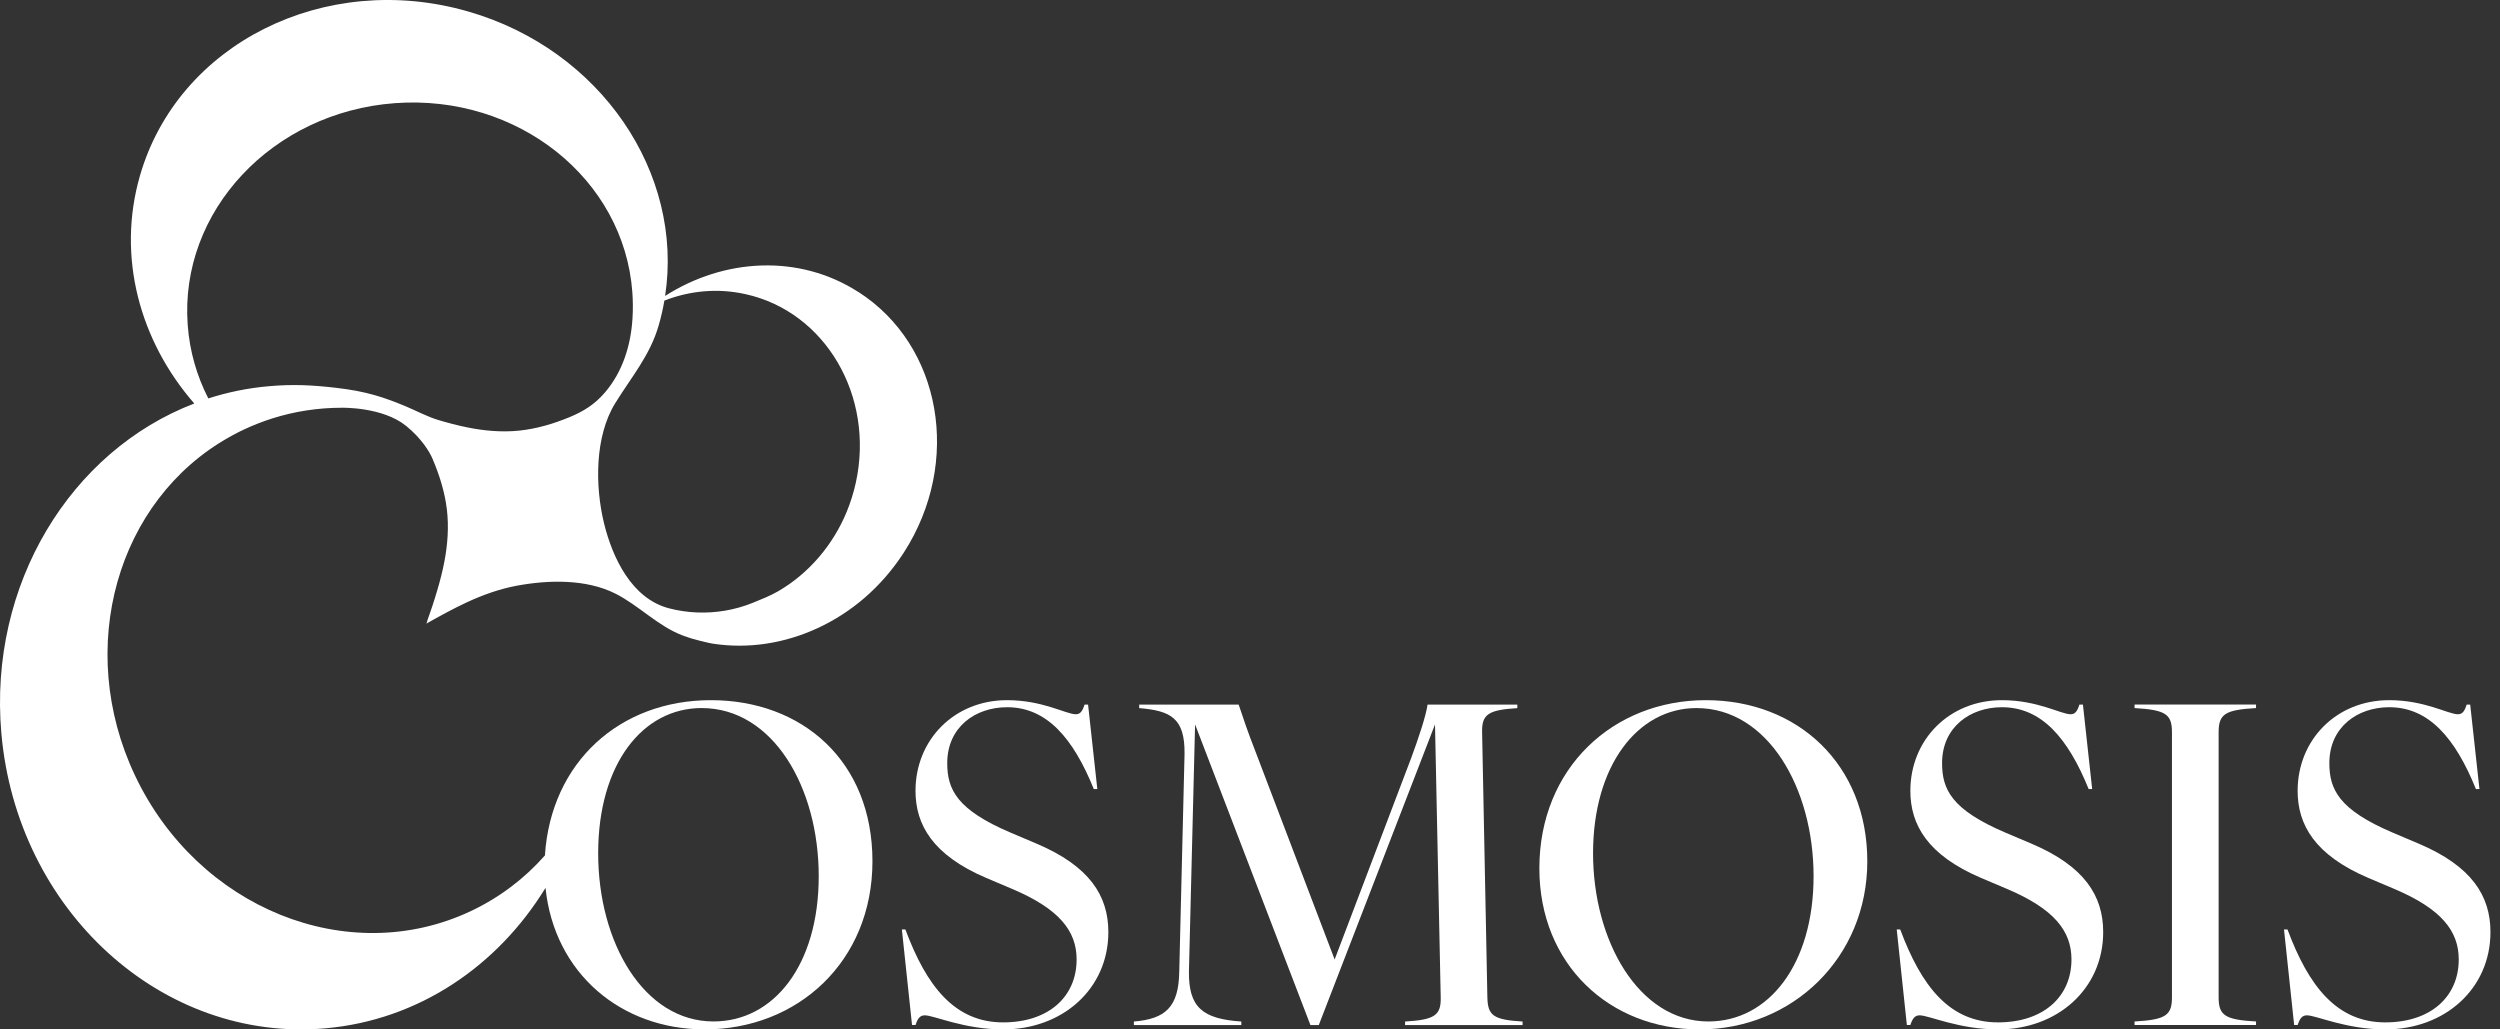
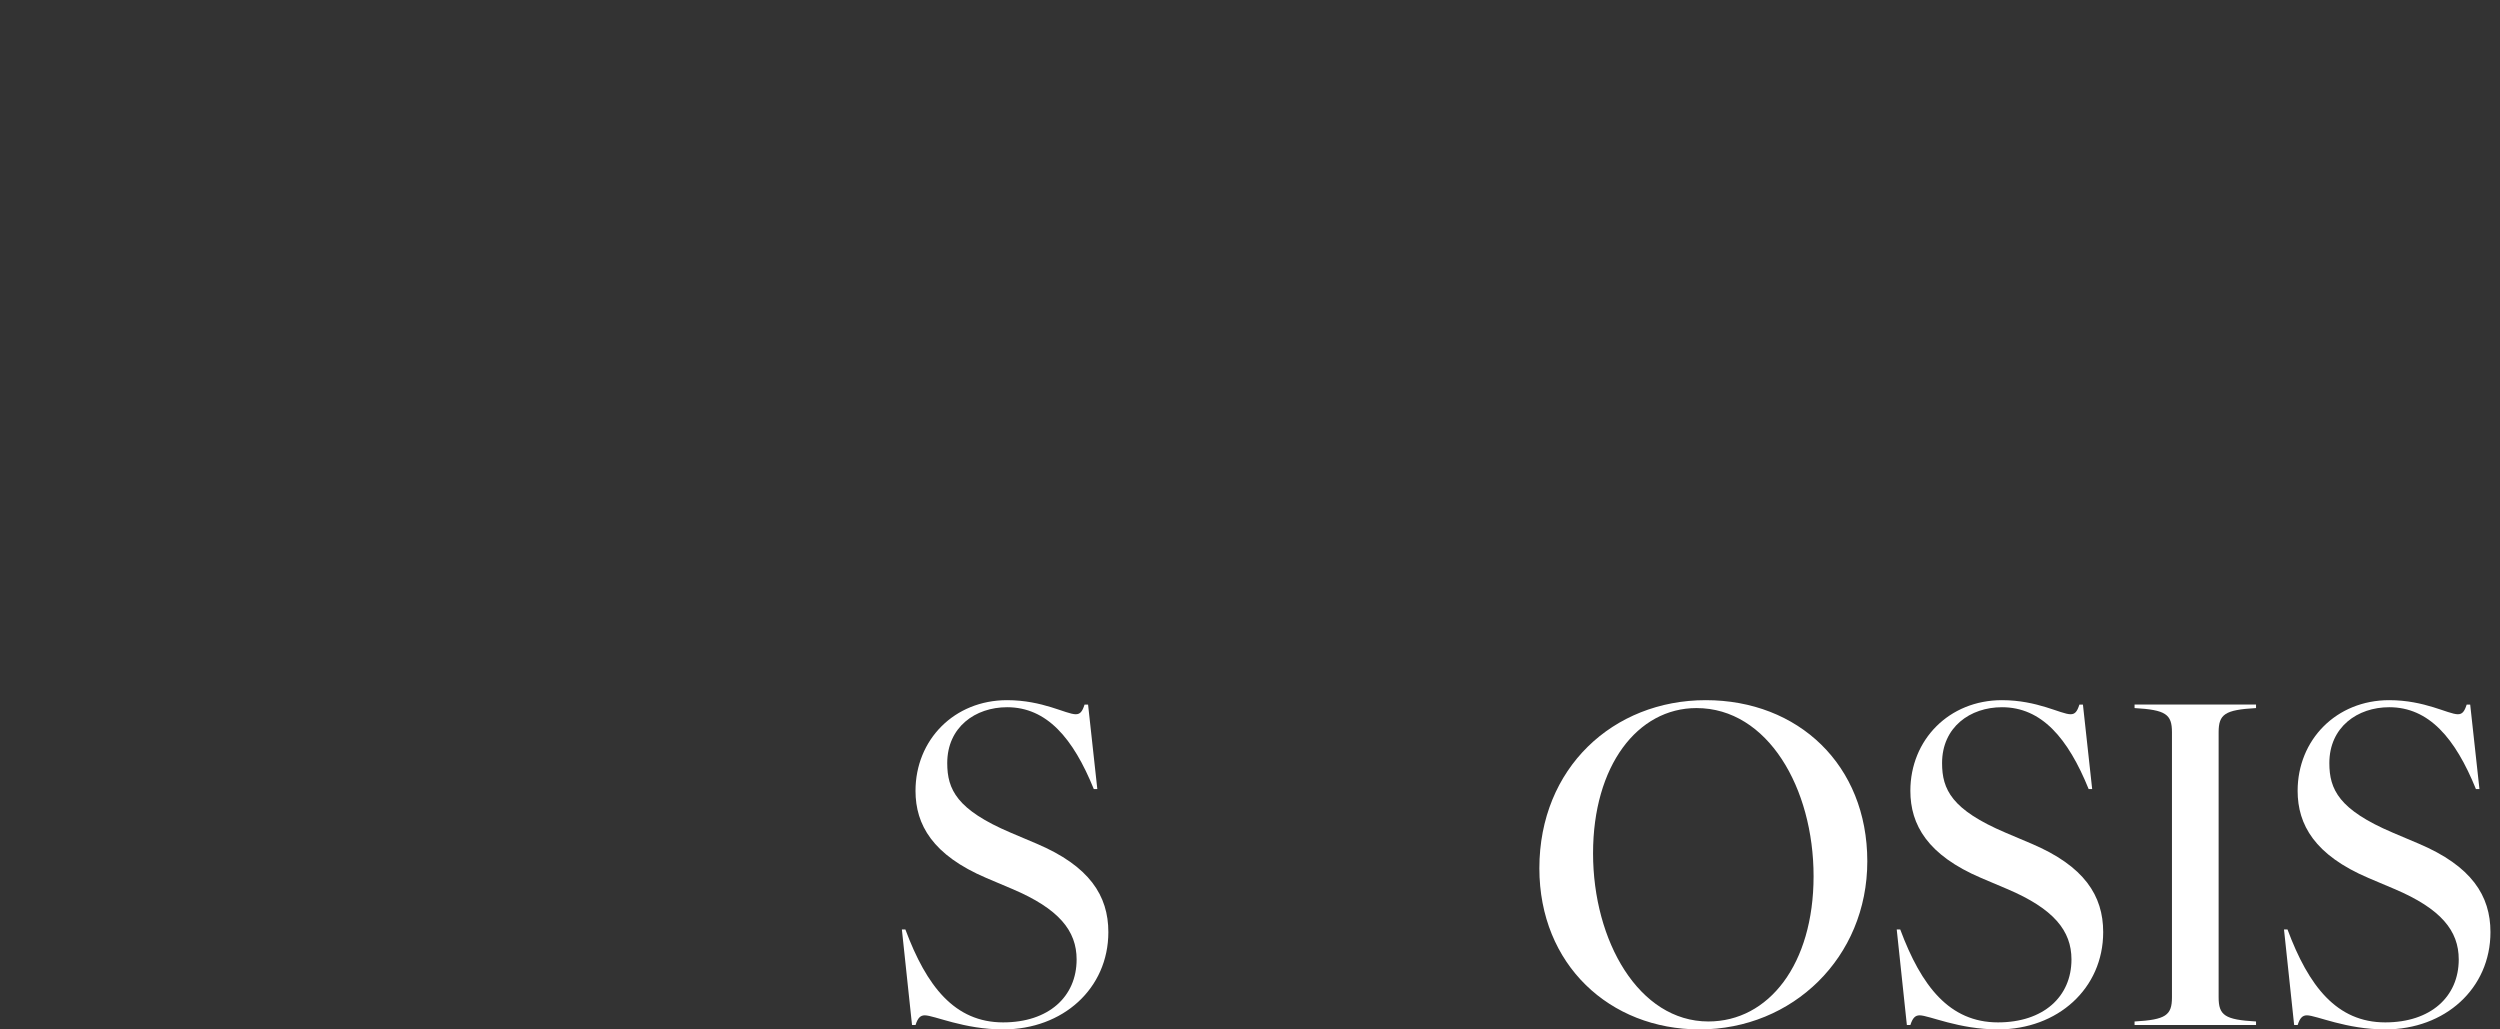
<svg xmlns="http://www.w3.org/2000/svg" width="153" height="63" viewBox="0 0 153 63" fill="none">
  <rect x="0" y="0" width="153" height="63" fill="#333333" stroke="none" />
-   <path d="M52.529 17.869C48.912 15.542 44.331 15.793 40.705 18.111C41.852 10.592 36.773 3.043 28.652 0.703C19.886 -1.824 10.892 2.675 8.565 10.754C7.134 15.712 8.552 20.868 11.89 24.694C4.328 27.591 -0.716 35.76 0.083 44.876C1.037 55.73 9.914 63.815 19.911 62.934C25.622 62.432 30.461 59.116 33.385 54.338C33.926 59.571 38.014 62.999 43.13 62.999C48.815 62.999 53.394 58.851 53.394 52.709C53.394 46.567 49.084 42.85 43.507 42.85C37.929 42.85 33.718 46.646 33.349 52.352C32.116 53.752 30.595 54.917 28.824 55.755C21.309 59.306 12.103 55.59 8.258 47.452C4.569 39.645 7.164 30.597 14.034 26.75C14.104 26.709 14.172 26.671 14.242 26.635C14.461 26.515 14.68 26.404 14.905 26.298C15.476 26.029 16.069 25.796 16.675 25.604C18.043 25.172 19.475 24.954 20.911 24.954C20.911 24.954 23.407 24.889 24.857 26.067C25.785 26.822 26.284 27.636 26.468 28.071C26.893 29.068 27.223 30.113 27.351 31.192C27.474 32.246 27.397 33.308 27.2 34.349C27.085 34.953 26.931 35.554 26.755 36.144C26.659 36.476 26.553 36.805 26.445 37.133C26.388 37.306 26.329 37.48 26.266 37.655C26.235 37.748 26.201 37.838 26.167 37.931C26.155 37.972 26.124 38.13 26.088 38.168C26.913 37.705 27.74 37.245 28.6 36.848C29.568 36.402 30.581 36.04 31.633 35.844C33.573 35.484 35.871 35.432 37.65 36.323C39.098 37.049 40.267 38.326 41.8 38.899C42.124 39.021 42.456 39.123 42.793 39.204C43.08 39.272 43.363 39.351 43.654 39.396C44.727 39.559 45.823 39.554 46.897 39.391C47.988 39.226 49.053 38.899 50.054 38.435C51.088 37.956 52.051 37.331 52.913 36.587C53.817 35.805 54.607 34.896 55.261 33.898L55.322 33.804C58.876 28.274 57.628 21.137 52.533 17.867L52.529 17.869ZM42.94 43.333C47.304 43.333 50.106 48.182 50.106 53.623C50.106 59.064 47.357 62.513 43.666 62.513C39.41 62.513 36.608 57.693 36.608 52.223C36.608 46.753 39.33 43.333 42.94 43.333ZM31.759 26.356C30.705 26.461 29.64 26.368 28.604 26.157C27.994 26.035 27.394 25.875 26.798 25.696C26.151 25.5 25.463 25.133 24.841 24.871C23.528 24.326 22.44 23.944 20.522 23.729C19.077 23.564 17.905 23.507 16.454 23.636C15.171 23.747 13.932 24.003 12.749 24.384C12.046 23.01 11.603 21.492 11.487 19.88C10.978 12.939 16.655 6.865 24.172 6.313C31.685 5.763 38.189 10.942 38.7 17.885C38.738 18.414 38.742 18.946 38.709 19.475C38.612 21.121 38.111 22.743 37.029 24.012C36.411 24.737 35.733 25.167 34.853 25.531C33.864 25.94 32.829 26.246 31.759 26.356ZM52.372 29.557C52.239 30.16 52.053 30.751 51.819 31.32C50.989 33.337 49.518 35.084 47.626 36.183C47.144 36.463 46.588 36.682 46.068 36.893C45.525 37.114 44.957 37.273 44.378 37.372C43.236 37.567 42.051 37.521 40.929 37.225C38.657 36.624 37.487 34.14 36.972 32.047C36.411 29.764 36.393 26.714 37.648 24.681C38.654 23.05 39.783 21.756 40.316 19.9C40.459 19.402 40.574 18.901 40.66 18.396C42.212 17.792 43.919 17.621 45.626 18.002C50.523 19.082 53.542 24.253 52.373 29.556L52.372 29.557Z" fill="white" />
  <path d="M56.597 62.138C56.328 62.138 56.167 62.299 56.031 62.731H55.816L55.195 56.885H55.41C56.703 60.359 58.428 62.57 61.391 62.57C64.166 62.57 65.889 61.006 65.889 58.717C65.889 56.966 64.811 55.619 61.956 54.407L60.365 53.733C57.08 52.333 56.029 50.474 56.029 48.4C56.029 45.275 58.399 42.85 61.633 42.85C63.815 42.85 65.244 43.712 65.835 43.712C66.104 43.712 66.239 43.551 66.375 43.12H66.59L67.156 48.292H66.941C65.676 45.168 64.059 43.282 61.635 43.282C59.695 43.282 57.971 44.493 57.971 46.702C57.971 48.319 58.562 49.558 61.85 50.958L63.44 51.632C66.672 53.005 67.831 54.811 67.831 57.046C67.831 60.494 65.055 63 61.393 63C58.996 63 57.164 62.138 56.597 62.138Z" fill="white" />
-   <path d="M72.171 59.446L72.494 46.138C72.521 43.93 71.632 43.498 69.719 43.336V43.121H75.807C76.076 43.93 76.374 44.819 76.777 45.842L81.68 58.72L86.368 46.382C86.798 45.224 87.284 43.768 87.365 43.123H92.86V43.338C91.081 43.446 90.678 43.715 90.705 44.821L91.027 61.038C91.054 62.142 91.377 62.411 93.182 62.518V62.733H85.99V62.518C87.795 62.411 88.198 62.142 88.172 61.038L87.822 44.335L80.71 62.733H80.198L73.139 44.335L72.763 59.447C72.736 61.656 73.599 62.357 75.969 62.518V62.733H69.394V62.518C71.307 62.357 72.143 61.656 72.17 59.447L72.171 59.446Z" fill="white" />
  <path d="M94.209 53.14C94.209 46.998 98.734 42.85 104.392 42.85C110.05 42.85 114.279 46.81 114.279 52.71C114.279 58.609 109.698 63 104.015 63C98.52 63 94.209 59.04 94.209 53.14ZM104.553 62.514C108.244 62.514 110.991 59.013 110.991 53.624C110.991 48.235 108.189 43.334 103.825 43.334C100.215 43.334 97.495 46.862 97.495 52.224C97.495 57.586 100.297 62.514 104.553 62.514Z" fill="white" />
  <path d="M117.482 62.138C117.213 62.138 117.052 62.299 116.915 62.731H116.7L116.08 56.885H116.295C117.588 60.359 119.312 62.57 122.276 62.57C125.051 62.57 126.774 61.006 126.774 58.717C126.774 56.966 125.696 55.619 122.84 54.407L121.25 53.733C117.964 52.333 116.914 50.474 116.914 48.4C116.914 45.275 119.284 42.85 122.518 42.85C124.7 42.85 126.128 43.712 126.72 43.712C126.989 43.712 127.123 43.551 127.26 43.12H127.475L128.041 48.292H127.826C126.56 45.168 124.943 43.282 122.52 43.282C120.58 43.282 118.855 44.493 118.855 46.702C118.855 48.319 119.447 49.558 122.735 50.958L124.325 51.632C127.557 53.005 128.715 54.811 128.715 57.046C128.715 60.494 125.94 63 122.278 63C119.881 63 118.048 62.138 117.482 62.138Z" fill="white" />
  <path d="M132.924 61.034V44.817C132.924 43.712 132.548 43.444 130.635 43.334V43.119H138.069V43.334C136.156 43.442 135.78 43.711 135.78 44.817V61.034C135.78 62.138 136.156 62.407 138.069 62.515V62.73H130.635V62.515C132.548 62.407 132.924 62.138 132.924 61.034Z" fill="white" />
  <path d="M141.183 62.138C140.914 62.138 140.753 62.299 140.617 62.731H140.402L139.781 56.885H139.996C141.289 60.359 143.014 62.57 145.977 62.57C148.752 62.57 150.475 61.006 150.475 58.717C150.475 56.966 149.397 55.619 146.542 54.407L144.951 53.733C141.665 52.333 140.615 50.474 140.615 48.4C140.615 45.275 142.985 42.85 146.219 42.85C148.401 42.85 149.83 43.712 150.421 43.712C150.69 43.712 150.824 43.551 150.961 43.12H151.176L151.742 48.292H151.527C150.262 45.168 148.644 43.282 146.221 43.282C144.281 43.282 142.556 44.493 142.556 46.702C142.556 48.319 143.148 49.558 146.436 50.958L148.026 51.632C151.258 53.005 152.416 54.811 152.416 57.046C152.416 60.494 149.641 63 145.979 63C143.582 63 141.75 62.138 141.183 62.138Z" fill="white" />
</svg>